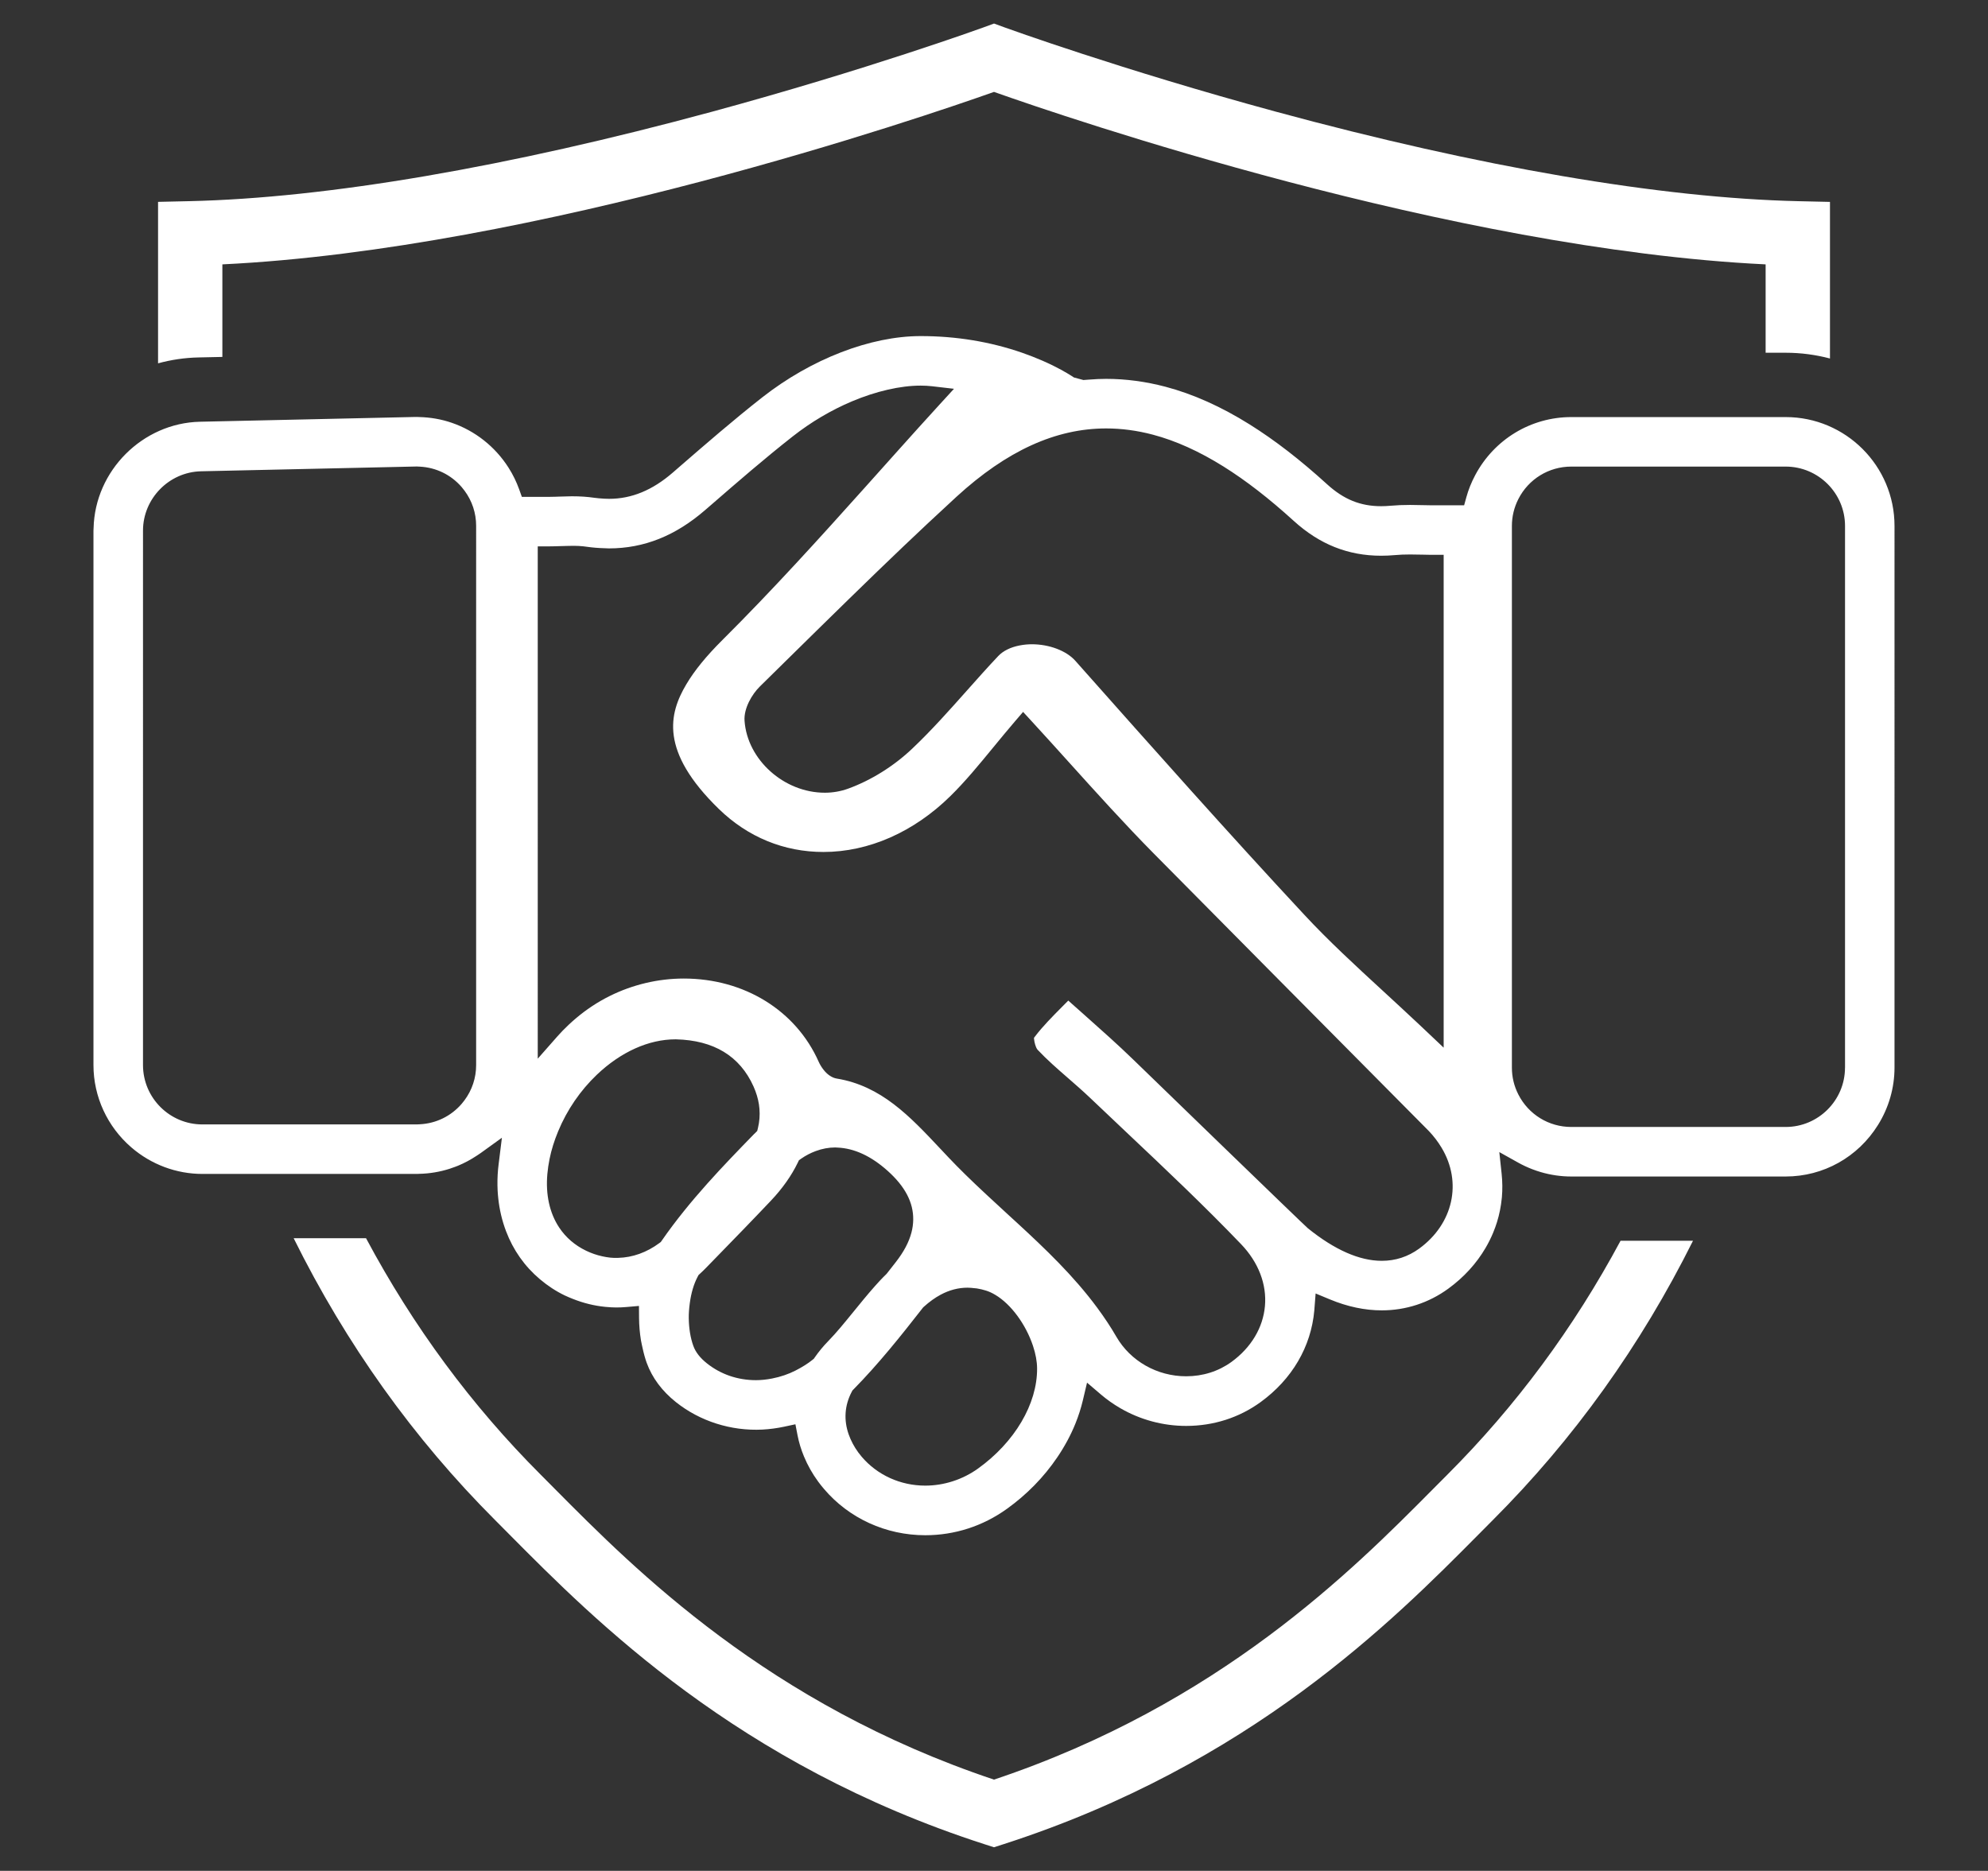
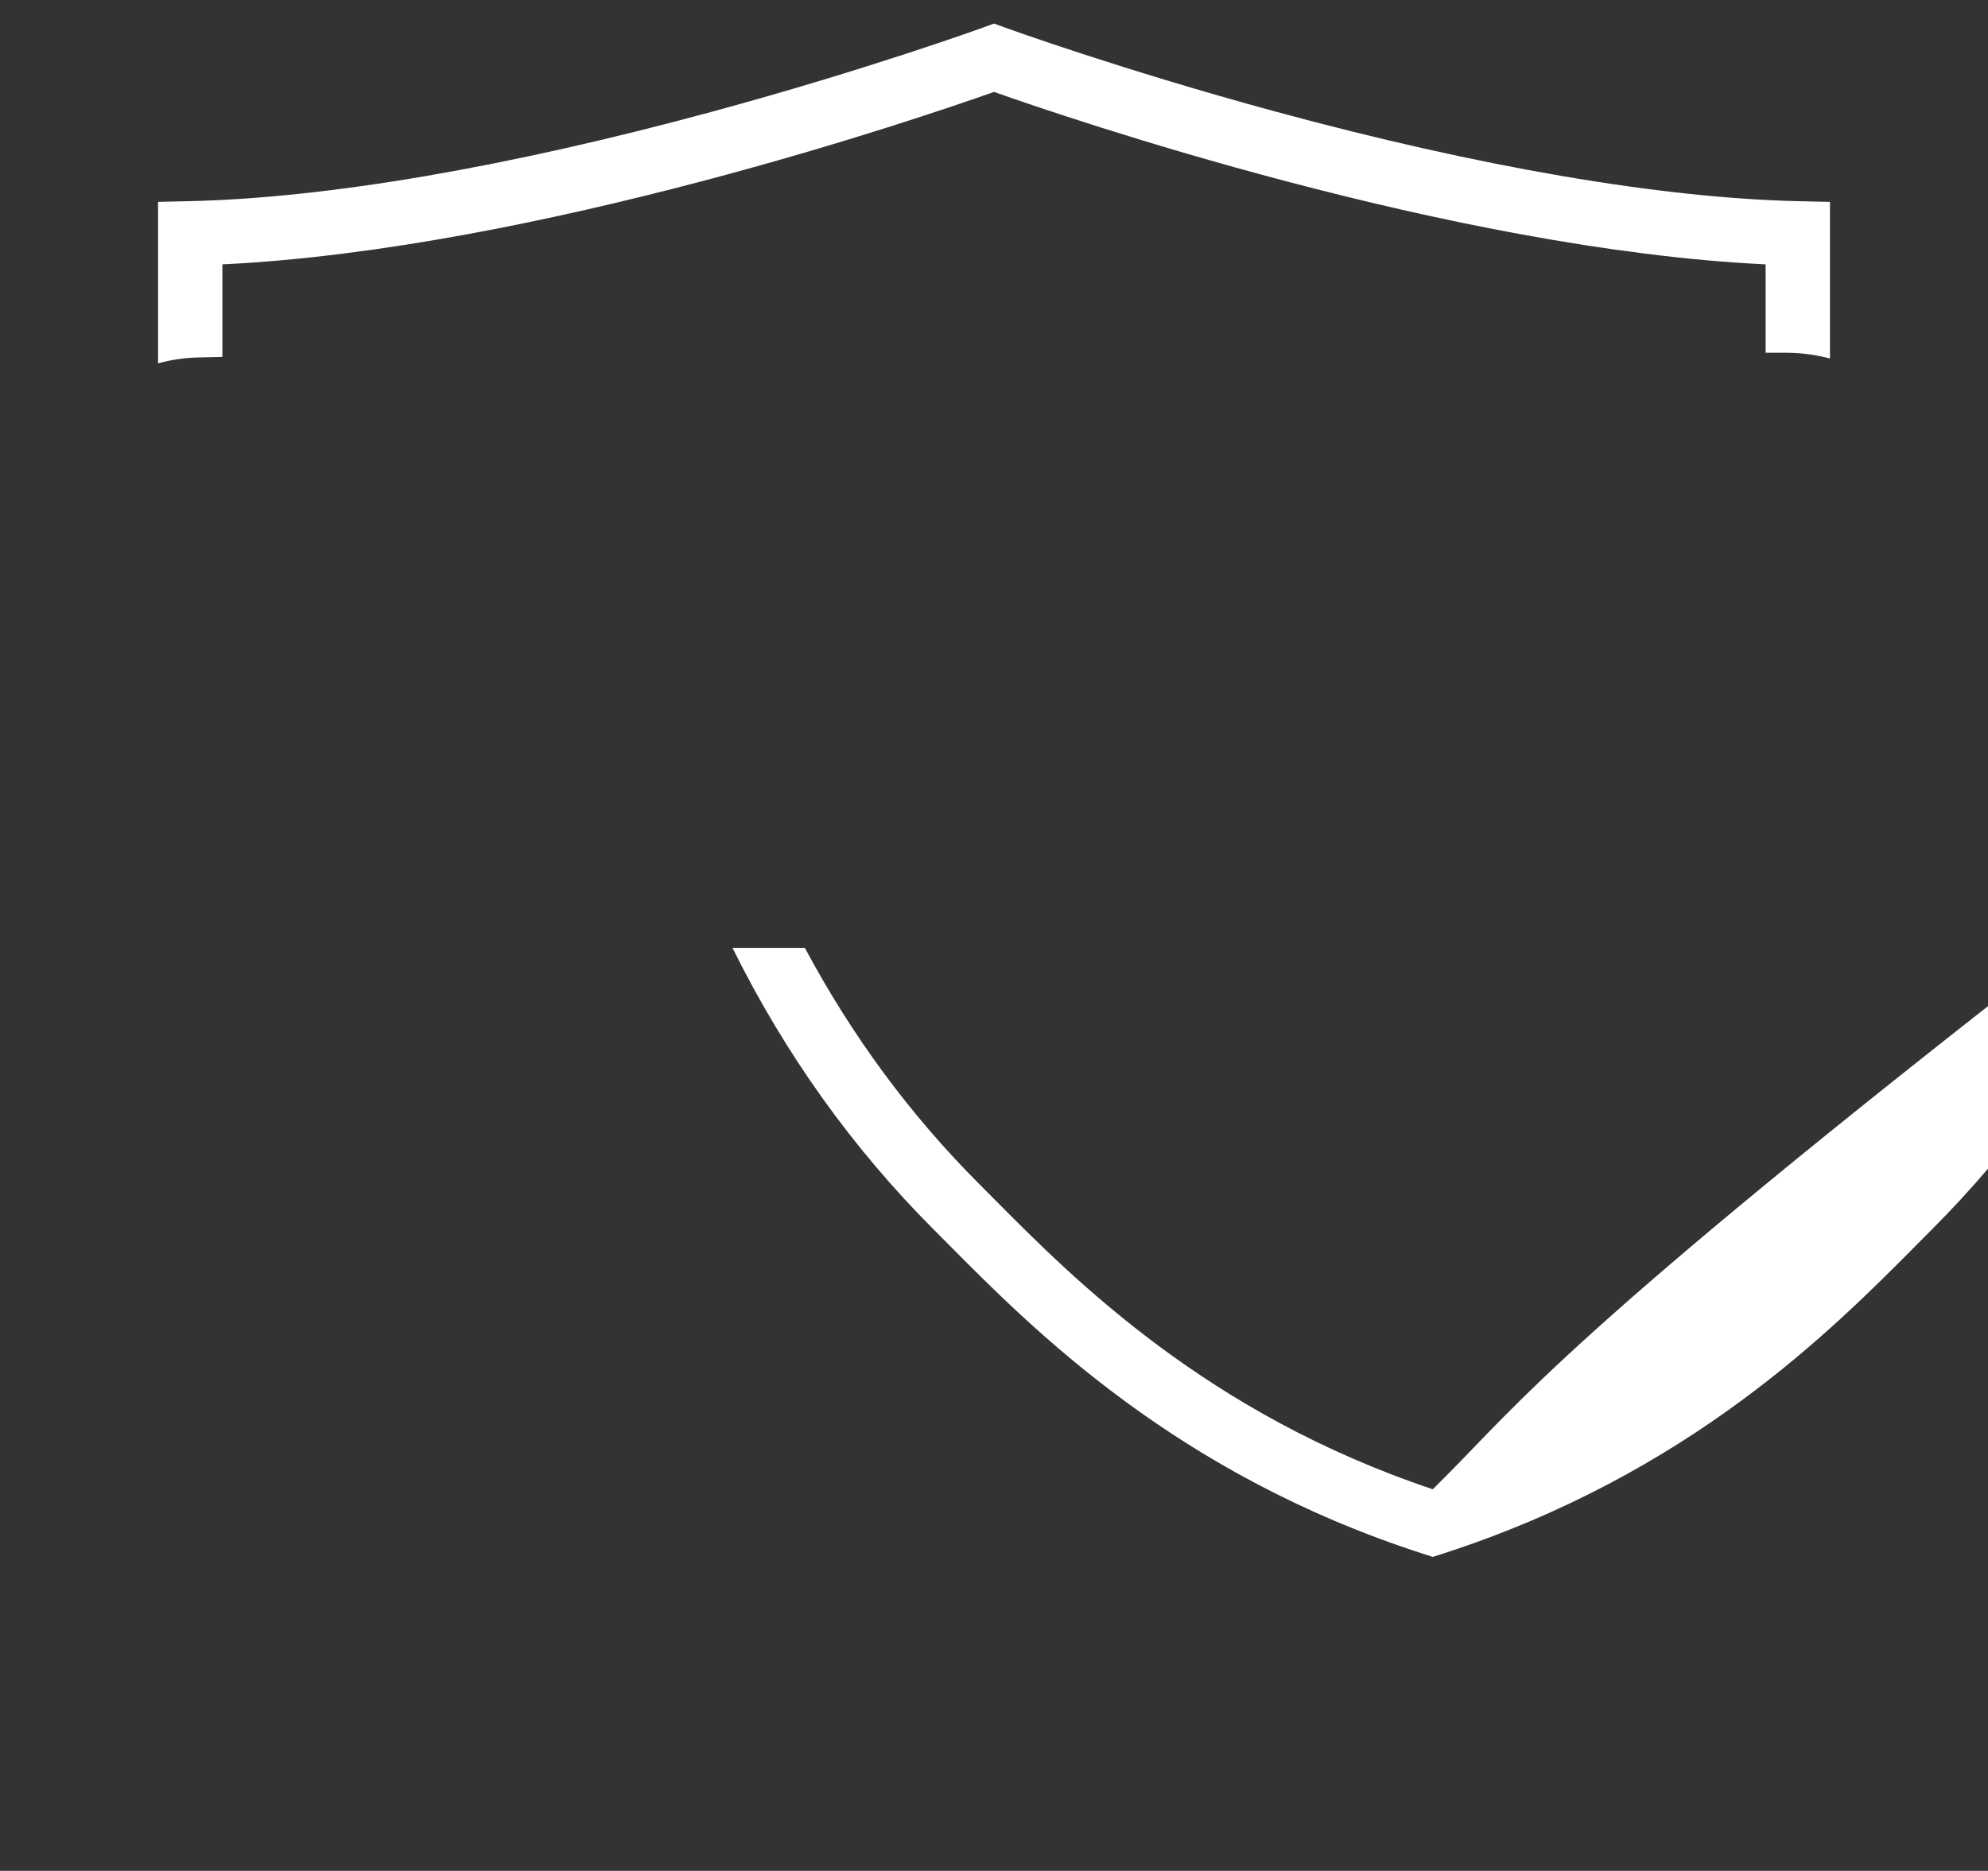
<svg xmlns="http://www.w3.org/2000/svg" version="1.1" x="0px" y="0px" viewBox="0 0 617.94 581.55" style="enable-background:new 0 0 617.94 581.55;" xml:space="preserve">
  <rect x="0" y="0" width="617.94" height="581.55" fill="#333333" stroke="none" />
  <style type="text/css"> .st0{fill:#FFFFFF;} .st1{fill:#E0B13A;} .st2{fill:none;stroke:#E0B13A;stroke-width:7;stroke-miterlimit:10;} .st3{opacity:0.22;fill:#FFFFFF;} .st4{opacity:0.3;fill:#FFFFFF;} .st5{fill:#999999;} .st6{fill:#CCCCCC;} .st7{fill:none;} .st8{fill:#0000FF;} .st9{fill:#F2DEAC;} .st10{fill:#EACA78;} .st11{opacity:0.36;} .st12{fill:none;stroke:#000000;stroke-width:12;stroke-miterlimit:10;} .st13{fill:none;stroke:#E0B13A;stroke-width:12;stroke-miterlimit:10;} .st14{fill:none;stroke:#E0B13A;stroke-width:31;stroke-linecap:round;stroke-miterlimit:10;} .st15{opacity:0.38;fill:#ED1C24;} .st16{opacity:0.4;fill:#FF0000;} .st17{fill:#FF0000;} .st18{fill:none;stroke:#E0B13A;stroke-width:12;stroke-linecap:round;stroke-linejoin:round;stroke-miterlimit:10;} .st19{fill:none;stroke:#E0B13A;stroke-width:12;stroke-linecap:round;stroke-miterlimit:10;} .st20{fill:#FFFFFF;stroke:#000000;stroke-width:9;stroke-miterlimit:10;} .st21{fill:#FFFFFF;stroke:#000000;stroke-width:5;stroke-miterlimit:10;} .st22{fill:#FFFFFF;stroke:#000000;stroke-width:2;stroke-miterlimit:10;} .st23{stroke:#000000;stroke-width:2;stroke-miterlimit:10;} .st24{fill:none;stroke:#F2DEAC;stroke-width:14;stroke-miterlimit:10;} .st25{opacity:0.32;fill:#F2DEAC;} .st26{opacity:0.56;fill:#F2DEAC;} .st27{fill:#FFFFFF;stroke:#000000;stroke-width:12;stroke-miterlimit:10;} .st28{fill:#F2F2F2;} .st29{fill:none;stroke:#FFFFFF;stroke-width:12;stroke-miterlimit:10;} .st30{fill:none;stroke:#FFFFFF;stroke-width:20;stroke-miterlimit:10;} .st31{opacity:0.42;fill:#C1272D;} .st32{fill:none;stroke:#FFFFFF;stroke-miterlimit:10;} .st33{fill:none;stroke:#000000;stroke-miterlimit:10;} .st34{fill:none;stroke:#FFFFFF;stroke-width:22;stroke-miterlimit:10;} .st35{fill:none;stroke:#000000;stroke-width:7;stroke-miterlimit:10;} .st36{fill:#606060;} </style>
  <g id="Layer_1"> </g>
  <g id="Layer_2">
    <g>
-       <path class="st0" d="M555.05,129.65H488.4c-12.54,0-23.98,6.94-29.88,18.1c-1.18,2.23-2.09,4.5-2.71,6.76l-0.71,2.57h-9.85 l-0.57-0.01c-0.71-0.01-1.44-0.02-2.2-0.04c-1.35-0.04-2.75-0.07-4.17-0.07c-2.22,0-4.2,0.08-6.06,0.25 c-1,0.09-1.99,0.14-2.95,0.14c-6.44,0-11.62-2.1-16.81-6.83c-8.35-7.6-16.21-13.67-24.03-18.57c-8.81-5.52-17.62-9.47-26.19-11.73 c-6.15-1.62-12.36-2.45-18.45-2.45c-1.64,0-3.37,0.08-5.46,0.24l-0.68,0.05c-0.31,0.02-0.61,0.04-0.92,0.07l-2.94-0.79 c-0.71-0.48-2.89-1.9-6.35-3.62c-1.1-0.54-2.23-1.07-3.37-1.57c-2.04-0.89-4.19-1.73-6.39-2.5c-9.93-3.44-20.54-5.18-31.52-5.18 c-15.63,0-34.03,7.12-49.24,19.04c-8.97,7.04-17.58,14.51-25.92,21.74l-1.9,1.65c-6.33,5.49-12.81,8.16-19.81,8.16 c-0.43,0-0.87-0.02-1.31-0.04l-0.26-0.01c-1.14-0.06-2.17-0.16-3.14-0.29c-2.08-0.3-4.27-0.45-6.7-0.45c-0.27,0-0.53,0-0.78,0.01 l-0.34,0.01c-1.07,0.02-2.11,0.05-3.01,0.08l-1.12,0.04c-0.71,0.02-1.39,0.04-2,0.04h-8.45l-0.83-2.32 c-0.84-2.34-1.95-4.62-3.32-6.77c-4.14-6.51-10.4-11.46-17.65-13.94c-3.23-1.11-6.65-1.7-10.14-1.78l-0.44-0.02 c-0.09,0-0.19-0.01-0.42-0.01c-0.19,0.01-0.41,0-0.62,0.01l-66.65,1.48c-17.8,0.4-32.62,15.21-33.05,33.04 c0,0.19-0.02,0.37-0.03,0.59l-0.01,0.26v166.09c0,9.83,4.31,19.17,11.82,25.63c6.15,5.29,13.97,8.21,22.03,8.21l66.71,0l0.2-0.01 c0.16-0.01,0.31-0.02,0.47-0.02c3.25-0.07,6.43-0.6,9.52-1.59l0.17-0.06c0.15-0.06,0.31-0.12,0.5-0.18 c0.68-0.23,1.32-0.45,1.91-0.7c1.98-0.82,3.94-1.87,5.82-3.12l0.41-0.27c0.3-0.19,0.59-0.39,0.87-0.59l6.53-4.71l-1.02,8.22 c-0.07,0.54-0.13,1.08-0.18,1.62c-0.2,2.19-0.24,4.42-0.13,6.61c0.04,0.79,0.11,1.56,0.19,2.33c0.37,3.56,1.19,7.01,2.42,10.26 c2.23,5.89,5.77,10.91,10.51,14.92c2.41,2.04,5,3.74,7.7,5.04c0.84,0.4,1.71,0.76,2.52,1.08c3.31,1.32,6.68,2.15,10.03,2.48 l0.2,0.02c2.42,0.23,4.18,0.24,6.58,0.03l3.78-0.33l0.03,3.79c0.02,2.3,0.22,4.63,0.59,6.9c0.07,0.43,0.16,0.86,0.26,1.29 l0.17,0.77c0.42,1.99,0.86,3.56,1.36,4.95c1.69,4.64,4.75,8.75,9.09,12.21c7.47,5.94,17.1,9.01,26.86,8.53 c2.24-0.12,4.53-0.42,6.78-0.9l3.49-0.75l0.68,3.51c0.42,2.15,1.08,4.33,1.98,6.49c1.14,2.75,2.63,5.4,4.45,7.87 c0.57,0.77,1.17,1.53,1.79,2.25c7.77,9.13,19.24,14.37,31.47,14.37c9.12,0,17.89-2.83,25.34-8.18 c6.21-4.45,11.48-9.84,15.67-16.01c2.32-3.42,4.23-6.97,5.67-10.55c0.95-2.36,1.72-4.76,2.28-7.11l1.32-5.58l4.36,3.72 c1.82,1.55,3.83,2.97,5.98,4.22c6.22,3.61,13.3,5.51,20.47,5.51c8.48,0,16.49-2.56,23.16-7.42c9.75-7.09,15.67-17.2,16.67-28.46 l0.41-5.29l4.46,1.85c5.44,2.26,10.86,3.4,16.1,3.4c7.47,0,14.62-2.33,20.67-6.74c4.82-3.51,8.73-7.78,11.6-12.68 c0.92-1.57,1.71-3.17,2.36-4.74c0.48-1.17,0.87-2.25,1.19-3.28c0.74-2.4,1.24-4.89,1.48-7.38l0.04-0.36 c0.21-2.37,0.18-4.82-0.08-7.29l-0.72-6.73l5.91,3.3c1.34,0.75,2.82,1.44,4.38,2.04c0.82,0.32,1.7,0.61,2.6,0.88 c3.1,0.91,6.29,1.37,9.46,1.37h66.65c11.73,0,22.47-6,28.72-16.04c3.35-5.38,5.12-11.54,5.12-17.8V163.49 C588.89,144.83,573.7,129.65,555.05,129.65z M148,331.08c0,3.97-1.25,7.76-3.63,10.96c-0.29,0.39-0.59,0.77-0.91,1.14 c-3.3,3.79-7.88,6.03-12.91,6.3l-0.19,0.01c-0.27,0.02-0.54,0.04-0.81,0.04H62.9c-10.17,0-18.45-8.28-18.45-18.45V164.94 c0-9.95,8.09-18.22,18.04-18.44l66.6-1.48c0.15,0,0.3-0.01,0.46-0.01h0c0.27,0,0.53,0.02,0.81,0.04l0.19,0.01 c5.02,0.27,9.61,2.51,12.91,6.3c0.32,0.37,0.62,0.75,0.91,1.14c2.38,3.2,3.63,6.99,3.63,10.96V331.08z M343.83,133.18 c4.77,0,9.65,0.65,14.52,1.94c7.06,1.86,14.44,5.19,21.95,9.89c7.03,4.4,14.17,9.94,21.84,16.91c8.01,7.29,16.9,10.83,27.17,10.83 c1.4,0,2.86-0.07,4.34-0.2c1.4-0.13,2.93-0.19,4.67-0.19c1.38,0,2.73,0.03,4.03,0.06l1.93,0.04c0.33,0.01,0.65,0.01,0.96,0.01h3.5 v153.2l-7.53-7.12c-3.89-3.66-7.78-7.24-11.21-10.4c-8.76-8.06-17.04-15.67-24.64-23.86C381.83,259,358.53,232.76,336,207.38 l-1.74-1.96c-2.78-3.13-8.09-5.15-13.54-5.15c-0.54,0-1.11,0.03-1.74,0.08c-0.62,0.05-1.29,0.15-2.04,0.29 c-2.84,0.55-5.14,1.69-6.65,3.29c-3.31,3.5-6.58,7.18-9.81,10.81c-5.38,6.04-10.93,12.3-16.94,17.99 c-5.73,5.44-12.81,9.85-19.92,12.43c-2.3,0.83-4.74,1.26-7.24,1.26c-12.68,0-24.1-10.24-24.95-22.36 c-0.27-3.85,2.29-8.24,4.79-10.69l8.25-8.12c6.43-6.33,12.86-12.66,19.32-18.96c12.57-12.27,22.31-21.55,31.6-30.09 c0.29-0.27,0.59-0.55,0.88-0.82l0.09-0.08c0.32-0.3,0.65-0.61,0.98-0.91C312.94,140.12,328.15,133.18,343.83,133.18z M205.73,385.61l-0.33,0.47l-0.46,0.34c-3.89,2.89-8.3,4.48-12.81,4.59c-1.63,0.09-3.27-0.12-4.95-0.49 c-1.72-0.38-3.4-0.96-5-1.73c-3.48-1.68-6.3-4.1-8.36-7.2c-2.99-4.49-4.26-10.27-3.68-16.69c0.13-1.48,0.36-3.04,0.68-4.63 c0.56-2.79,1.46-5.69,2.68-8.62c2.73-6.61,6.89-12.68,12.02-17.57c7.45-7.09,16.12-11,24.42-11l0.16,0 c11.77,0.28,19.88,5.2,24.12,14.65c0.21,0.48,0.4,0.95,0.58,1.42c0.69,1.84,1.12,3.7,1.26,5.52c0.17,2,0.01,4-0.46,5.94 l-0.23,0.94l-0.68,0.69c-0.09,0.09-0.17,0.17-0.35,0.33C225.02,362.16,214.44,373.05,205.73,385.61z M257.42,416.91 c-1.54,1.58-2.94,3.28-4.17,5.05l-0.29,0.42l-0.4,0.32c-1.45,1.17-3.13,2.23-5.27,3.33c-2.22,1.14-4.67,1.97-7.28,2.48 c-1.82,0.35-3.46,0.52-5.02,0.52c-5.69,0-10.97-1.81-15.27-5.24c-2.12-1.69-3.5-3.46-4.21-5.42c-0.89-2.45-1.38-5.43-1.42-8.63 c-0.02-1.4,0.09-2.92,0.32-4.64c0.43-3.21,1.25-5.97,2.44-8.22l0.28-0.53l0.44-0.41c0.72-0.66,1.3-1.22,1.83-1.77l3-3.08 c5.65-5.8,11.49-11.79,17.23-17.86c3.55-3.75,6.35-7.71,8.32-11.76l0.4-0.82l0.75-0.52c1.35-0.94,2.85-1.72,4.44-2.31 c2.02-0.75,4.06-1.13,6.06-1.13c0.21,0,0.41,0.01,0.71,0.04c5.22,0.21,10.46,2.63,15.58,7.21c5.43,4.86,8.04,9.83,7.97,15.2 c-0.02,1.34-0.2,2.68-0.55,4c-0.79,3.01-2.39,6.02-4.88,9.21l-2.82,3.6l-0.17,0.17c-1.48,1.44-2.61,2.69-3.55,3.75 c-2.39,2.7-4.54,5.36-6.64,7.94C262.55,411.12,260.01,414.26,257.42,416.91z M303.98,456.52c-4.75,3.41-10.57,5.29-16.37,5.29 c-7.71,0-14.91-3.27-19.76-8.97c-0.37-0.43-0.73-0.89-1.07-1.35c-1.28-1.75-2.28-3.63-2.98-5.6c-1.58-4.48-1.26-9.04,0.92-13.19 l0.24-0.46l0.36-0.37c7.82-7.96,14.59-16.46,21.42-25.2l0.18-0.24l0.22-0.2c1.75-1.58,3.46-2.81,5.25-3.77 c2.7-1.45,5.51-2.18,8.35-2.18c0.74,0,1.44,0.08,2.06,0.15l0.14,0.01c0.23,0.01,0.46,0.03,0.69,0.07 c0.95,0.15,1.91,0.38,2.84,0.67c0.96,0.3,1.92,0.74,2.93,1.35c4.86,2.9,9.44,9.11,11.68,15.82c0.84,2.52,1.27,4.88,1.28,7.03 C322.44,436.42,315.39,448.34,303.98,456.52z M441.12,388.14c-3.46,2.52-7.37,3.79-11.62,3.79c-6.93,0-14.66-3.41-22.97-10.12 c-1.51-1.29-50.85-49.1-54.26-52.42c-4.78-4.64-9.77-9.07-15.13-13.84c-1.32-1.17-2.66-2.36-4.02-3.57l-1.06-0.95l-1.83,1.84 c-3.11,3.14-6.06,6.1-8.48,9.28l-0.36,0.47l0.06,0.59c0.08,0.78,0.44,2.26,0.97,2.98l0.12,0.15c2.91,3.09,6.1,5.87,9.48,8.81 c2.26,1.97,4.59,4,6.84,6.14c3.85,3.67,7.72,7.33,11.64,11.03c11.75,11.09,23.9,22.57,35.29,34.45c5.37,5.61,8,12.43,7.4,19.22 c-0.6,6.75-4.3,12.92-10.4,17.36c-4.02,2.92-8.89,4.47-14.1,4.47c-8.99,0-17.3-4.71-21.69-12.3c-1.7-2.95-3.64-5.88-5.92-8.97 c-7.33-9.94-16.26-18.43-24.79-26.29l-3.13-2.87c-2.22-2.04-4.45-4.08-6.65-6.14c-4.83-4.5-8.42-8.02-11.65-11.43 c-0.79-0.83-1.58-1.67-2.36-2.51l-0.23-0.24c-9.44-10.05-18.35-19.54-32.2-21.8c-0.59-0.1-1.16-0.31-1.75-0.65 c-0.86-0.48-1.67-1.21-2.4-2.17c-0.58-0.75-1.08-1.58-1.44-2.39c-7.08-15.96-23.15-25.88-41.94-25.88 c-7.94,0-15.92,1.89-23.06,5.45c-3.74,1.86-7.27,4.2-10.5,6.94c-0.85,0.72-1.58,1.38-2.24,2c-1.32,1.25-2.45,2.41-3.46,3.56 l-6.13,6.96V169.84h3.5c1.14,0,2.29-0.04,3.55-0.08c0.64-0.02,1.27-0.04,1.9-0.05l0.95-0.02c2.05-0.06,3.77,0.04,5.33,0.27 c1.74,0.25,3.58,0.41,5.62,0.46c0.21,0,0.43,0.02,0.72,0.03c0.19,0.01,0.38,0.02,0.57,0.02c10.87,0,20.65-3.9,29.9-11.92 l1.91-1.65c8.18-7.1,16.64-14.44,25.33-21.26c5.71-4.48,11.91-8.14,18.42-10.89c7.46-3.14,15.03-4.88,21.32-4.88 c1.23,0,2.43,0.07,3.57,0.2l6.79,0.79l-4.62,5.05c-4.32,4.72-8.72,9.61-12.83,14.2l-10.26,11.46 c-13.85,15.46-28.68,31.86-44.29,47.4c-5.01,4.99-8.68,9.49-11.21,13.77c-5.37,9.06-8.36,20.76,10.13,38.74 c8.99,8.74,20.23,13.36,32.51,13.36c14.05,0,28.06-6.17,39.46-17.38c4.64-4.56,8.85-9.69,13.36-15.18 c2.13-2.59,4.33-5.27,6.66-7.99l2.57-2.99l2.67,2.9c4,4.35,8.22,9.03,11.64,12.82c8.49,9.41,17.26,19.14,26.33,28.32 c18.56,18.78,52.73,53.22,71.09,71.73l1.33,1.34c9.72,9.8,12.88,12.98,13.04,13.15c1.51,1.58,2.85,3.33,3.98,5.21 C454.58,367.54,451.71,380.44,441.12,388.14z M573.49,331.87c0,10.17-8.28,18.45-18.45,18.45H488.4 c-6.97,0-13.27-3.87-16.44-10.09c-1.34-2.62-2.01-5.43-2.01-8.36V163.49c0-2.93,0.68-5.74,2.01-8.36 c3.17-6.22,9.47-10.09,16.44-10.09h66.65c10.17,0,18.45,8.28,18.45,18.45V331.87z" />
      <path class="st0" d="M69.12,110.95V82.18c97.66-4.71,217.66-45.75,239.85-53.61c22.19,7.86,142.19,48.9,239.85,53.61v27.47h6.23 c4.76,0,9.37,0.63,13.77,1.79V62.76l-9.77-0.22c-42.8-0.97-98.95-10.59-162.37-27.8c-48.19-13.08-83.92-26.04-84.28-26.17 l-3.42-1.25l-3.42,1.25c-0.36,0.13-36.09,13.09-84.28,26.17C157.84,51.95,101.7,61.56,58.9,62.53l-9.77,0.22v50.19 c4.04-1.1,8.25-1.74,12.58-1.83L69.12,110.95z" />
-       <path class="st0" d="M449.87,458.42c-1.43,1.43-2.93,2.95-4.5,4.52c-24.87,25.07-66.27,66.79-136.4,90.26 c-70.13-23.46-111.52-65.19-136.4-90.26c-1.57-1.58-3.07-3.09-4.5-4.53c-21.52-21.52-39.65-46.09-54.29-73.5l-22.5,0 c16.33,32.95,37.26,62.26,62.65,87.65c1.42,1.42,2.9,2.91,4.44,4.47c26.52,26.73,70.89,71.46,147.52,96.21l3.07,0.99l3.07-0.99 c76.63-24.75,121.01-69.49,147.52-96.22c1.55-1.56,3.03-3.05,4.44-4.47c25.18-25.18,45.98-54.23,62.25-86.85h-22.52 C489.17,412.81,471.18,437.11,449.87,458.42z" />
+       <path class="st0" d="M449.87,458.42c-1.43,1.43-2.93,2.95-4.5,4.52c-70.13-23.46-111.52-65.19-136.4-90.26c-1.57-1.58-3.07-3.09-4.5-4.53c-21.52-21.52-39.65-46.09-54.29-73.5l-22.5,0 c16.33,32.95,37.26,62.26,62.65,87.65c1.42,1.42,2.9,2.91,4.44,4.47c26.52,26.73,70.89,71.46,147.52,96.21l3.07,0.99l3.07-0.99 c76.63-24.75,121.01-69.49,147.52-96.22c1.55-1.56,3.03-3.05,4.44-4.47c25.18-25.18,45.98-54.23,62.25-86.85h-22.52 C489.17,412.81,471.18,437.11,449.87,458.42z" />
    </g>
  </g>
</svg>